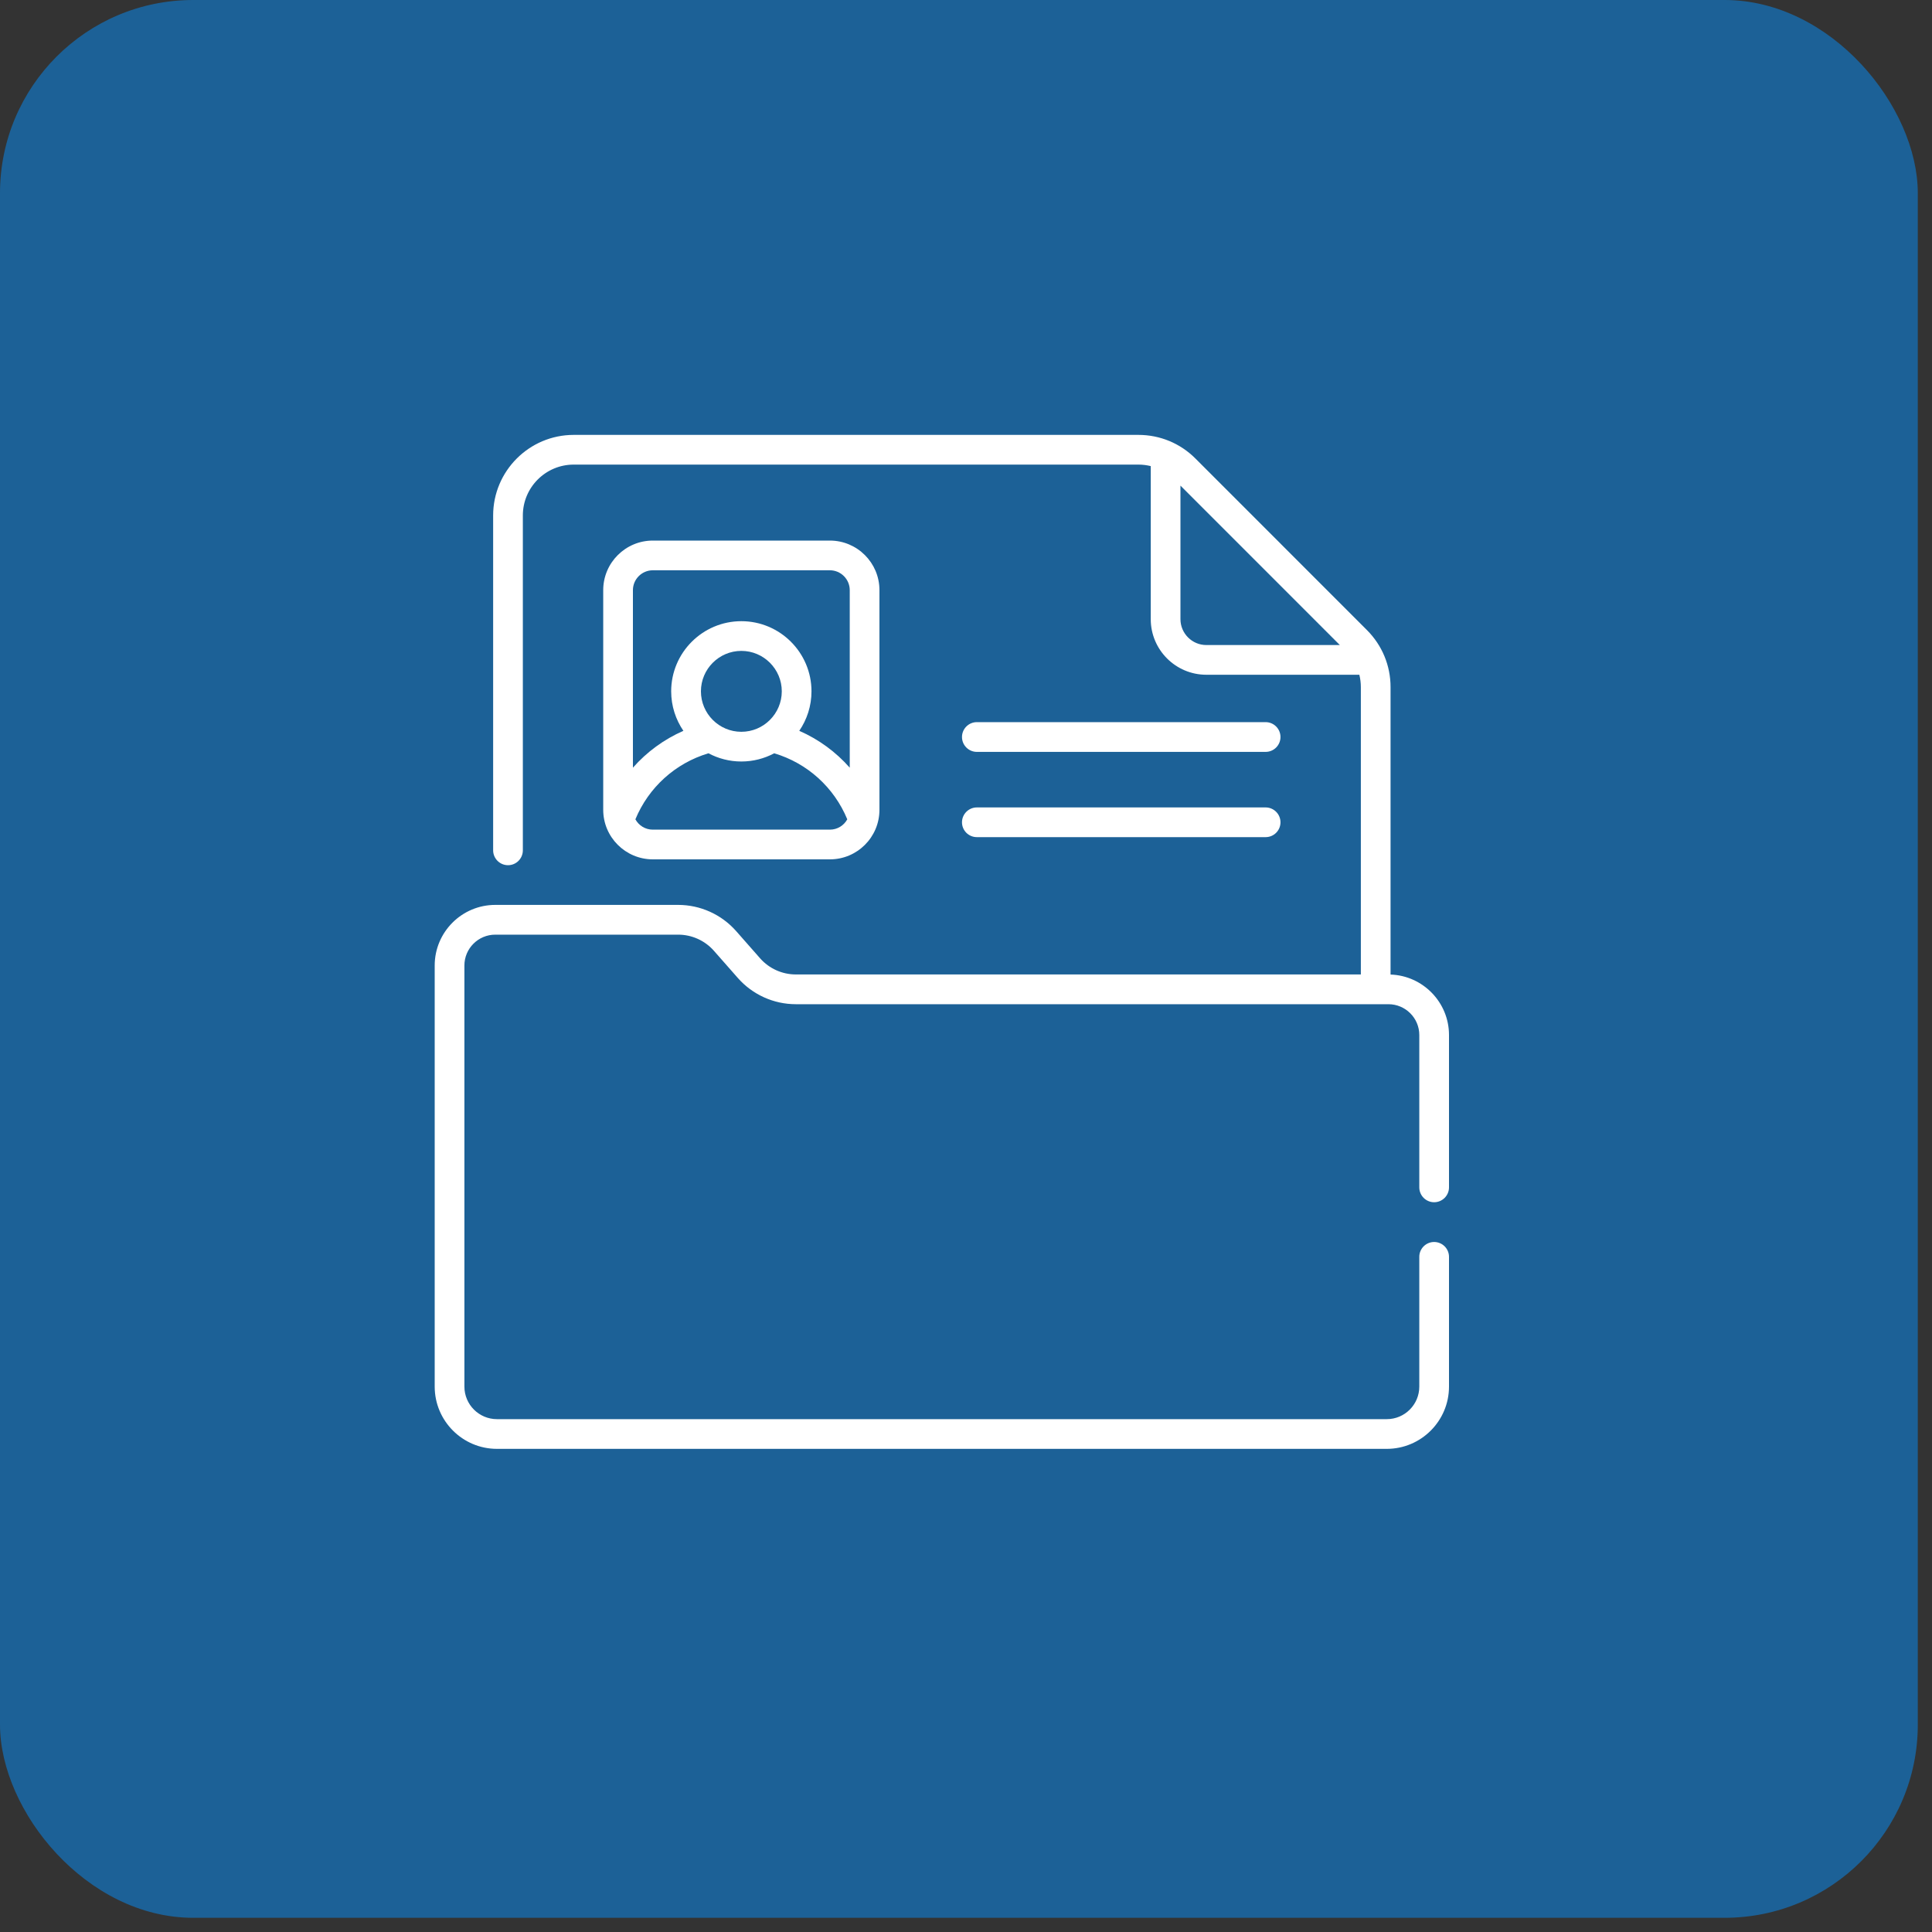
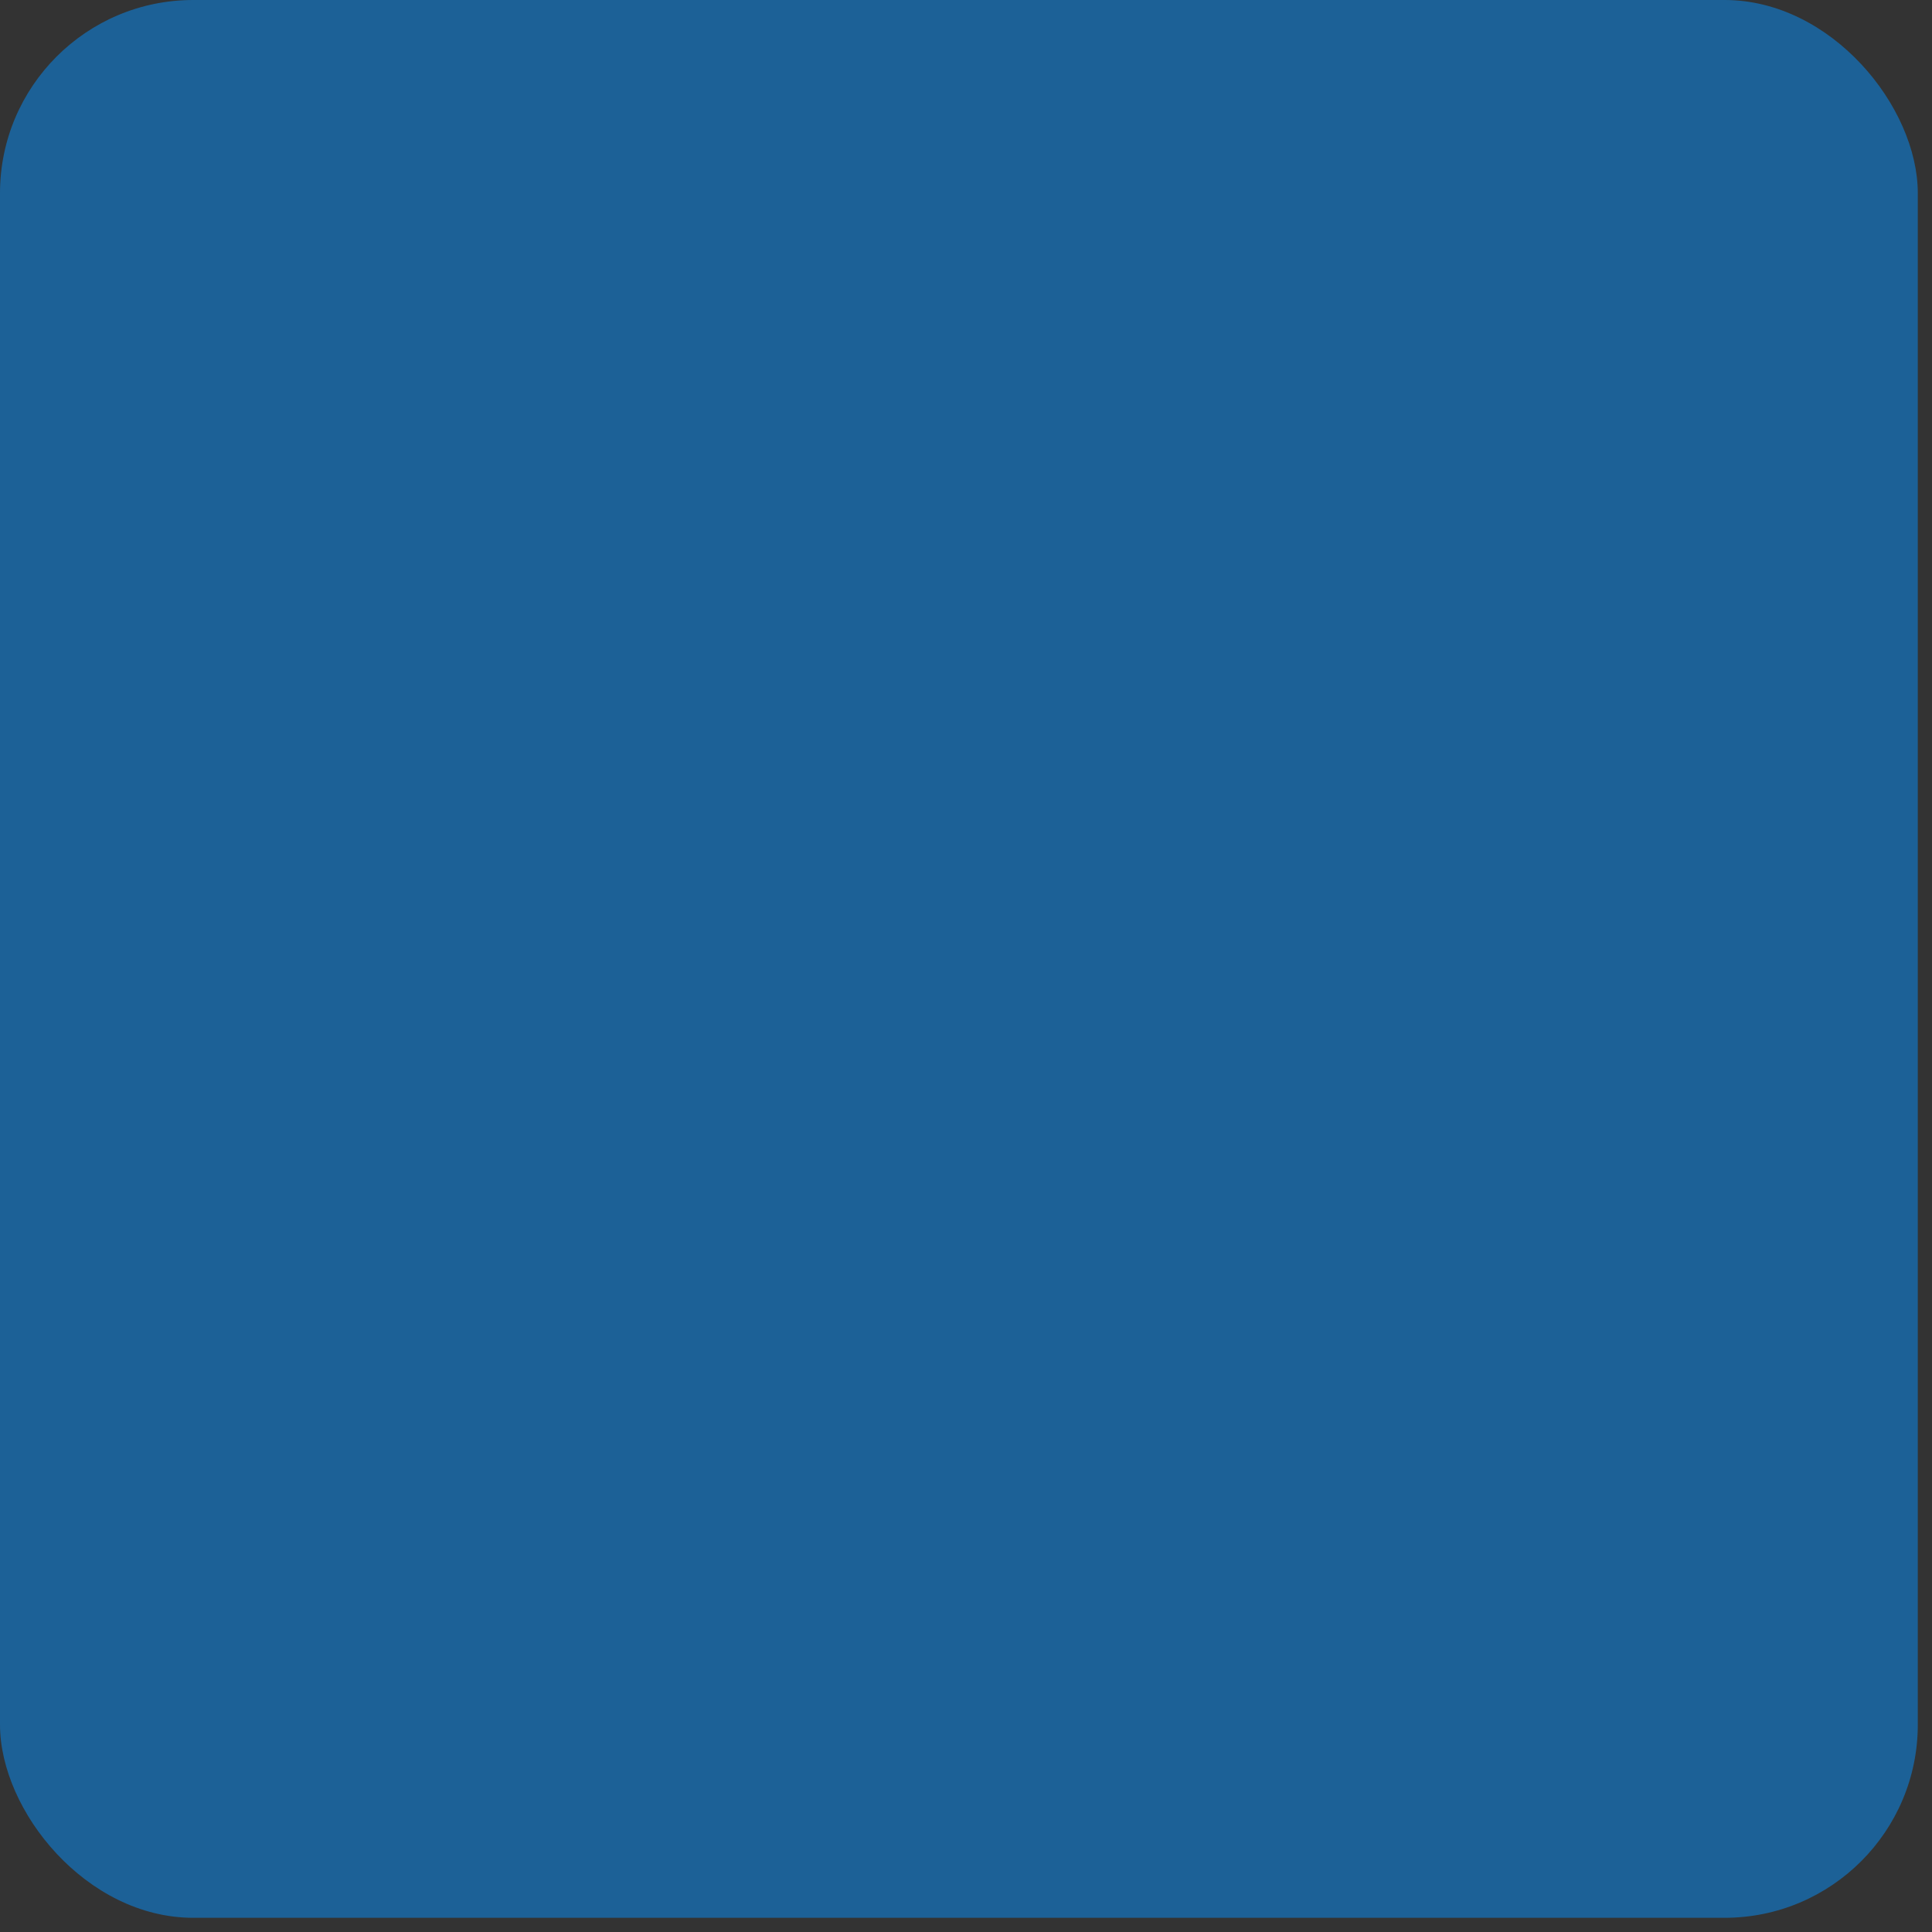
<svg xmlns="http://www.w3.org/2000/svg" width="40" height="40" viewBox="0 0 40 40" fill="none">
  <rect x="0" y="0" width="40" height="40" fill="#333333" stroke="none" />
  <rect width="39.706" height="39.706" rx="4" fill="#1C6197" />
  <g clip-path="url(#clip0)">
-     <path d="M20.225 17.332H26.203C26.373 17.332 26.511 17.195 26.511 17.025C26.511 16.855 26.373 16.717 26.203 16.717H20.225C20.055 16.717 19.917 16.855 19.917 17.025C19.917 17.195 20.055 17.332 20.225 17.332Z" fill="white" />
-     <path d="M20.225 15.567H26.203C26.373 15.567 26.511 15.429 26.511 15.259C26.511 15.089 26.373 14.951 26.203 14.951H20.225C20.055 14.951 19.917 15.089 19.917 15.259C19.917 15.429 20.055 15.567 20.225 15.567Z" fill="white" />
-     <path d="M17.182 17.792C17.748 17.792 18.208 17.332 18.208 16.766V12.218C18.208 11.652 17.747 11.192 17.182 11.192H13.516C12.95 11.192 12.489 11.652 12.489 12.218V16.766C12.489 17.332 12.95 17.792 13.516 17.792H17.182ZM13.516 11.807H17.182C17.408 11.807 17.593 11.992 17.593 12.218V15.894C17.306 15.568 16.95 15.307 16.548 15.131C16.707 14.898 16.801 14.617 16.801 14.313C16.801 13.512 16.149 12.861 15.349 12.861C14.548 12.861 13.896 13.512 13.896 14.313C13.896 14.617 13.99 14.898 14.149 15.131C13.747 15.307 13.391 15.568 13.104 15.894V12.218C13.104 11.992 13.289 11.807 13.516 11.807ZM14.512 14.313C14.512 13.852 14.887 13.476 15.349 13.476C15.81 13.476 16.186 13.852 16.186 14.313C16.186 14.775 15.81 15.151 15.349 15.151C14.887 15.151 14.512 14.775 14.512 14.313ZM13.155 16.963C13.429 16.301 13.983 15.8 14.668 15.596C14.871 15.704 15.103 15.766 15.349 15.766C15.595 15.766 15.826 15.704 16.029 15.596C16.715 15.8 17.268 16.301 17.542 16.963C17.472 17.091 17.337 17.177 17.182 17.177H13.516C13.36 17.177 13.225 17.091 13.155 16.963Z" fill="white" />
-     <path d="M29.692 24.891C29.862 24.891 30 24.753 30 24.583V21.429C30 20.753 29.461 20.2 28.79 20.177V14.226C28.79 13.78 28.616 13.361 28.302 13.046L24.749 9.492C24.434 9.177 24.015 9.004 23.569 9.004H11.878C10.958 9.004 10.21 9.752 10.21 10.672V17.605C10.21 17.775 10.348 17.913 10.518 17.913C10.688 17.913 10.825 17.775 10.825 17.605V10.672C10.825 10.091 11.297 9.619 11.878 9.619H23.569C23.657 9.619 23.742 9.63 23.825 9.65V12.819C23.825 13.454 24.341 13.97 24.976 13.97H28.144C28.164 14.053 28.175 14.139 28.175 14.226V20.175H16.477C16.195 20.175 15.926 20.054 15.739 19.843L15.24 19.276C14.937 18.933 14.5 18.735 14.041 18.735H10.254C9.562 18.735 9 19.298 9 19.989V28.708C9 29.419 9.578 29.997 10.289 29.997H28.712C29.422 29.997 30 29.419 30 28.708V26.021C30 25.852 29.862 25.714 29.692 25.714C29.523 25.714 29.385 25.852 29.385 26.021V28.708C29.385 29.08 29.083 29.382 28.712 29.382H10.289C9.917 29.382 9.615 29.08 9.615 28.708V19.989C9.615 19.637 9.902 19.351 10.254 19.351H14.041C14.323 19.351 14.592 19.472 14.779 19.683L15.278 20.25C15.581 20.593 16.018 20.791 16.477 20.791H28.746C29.098 20.791 29.385 21.077 29.385 21.429V24.583C29.385 24.753 29.523 24.891 29.692 24.891ZM24.44 12.819V10.054L27.74 13.355H24.976C24.681 13.355 24.44 13.114 24.44 12.819Z" fill="white" />
-   </g>
+     </g>
  <defs>
    <clipPath id="clip0">
-       <rect width="21" height="21" fill="white" transform="translate(9 9)" />
-     </clipPath>
+       </clipPath>
  </defs>
</svg>